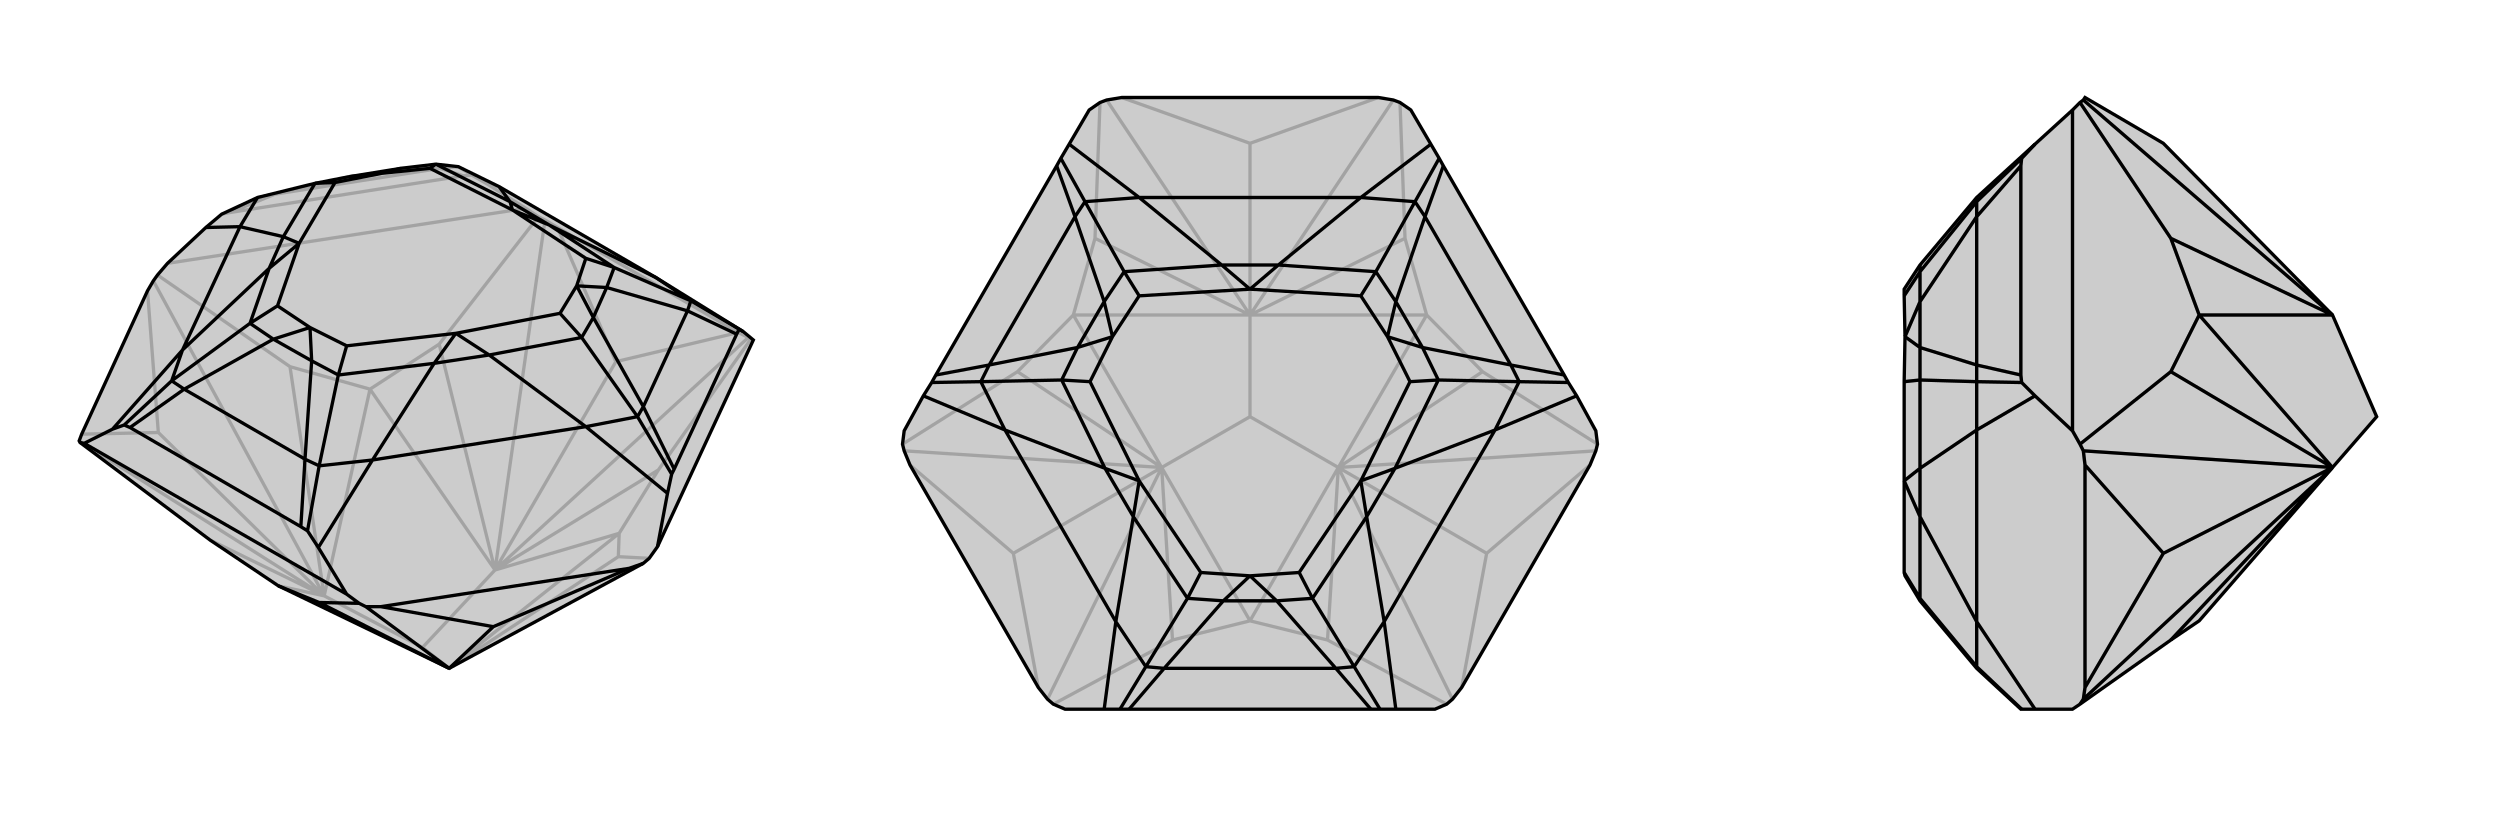
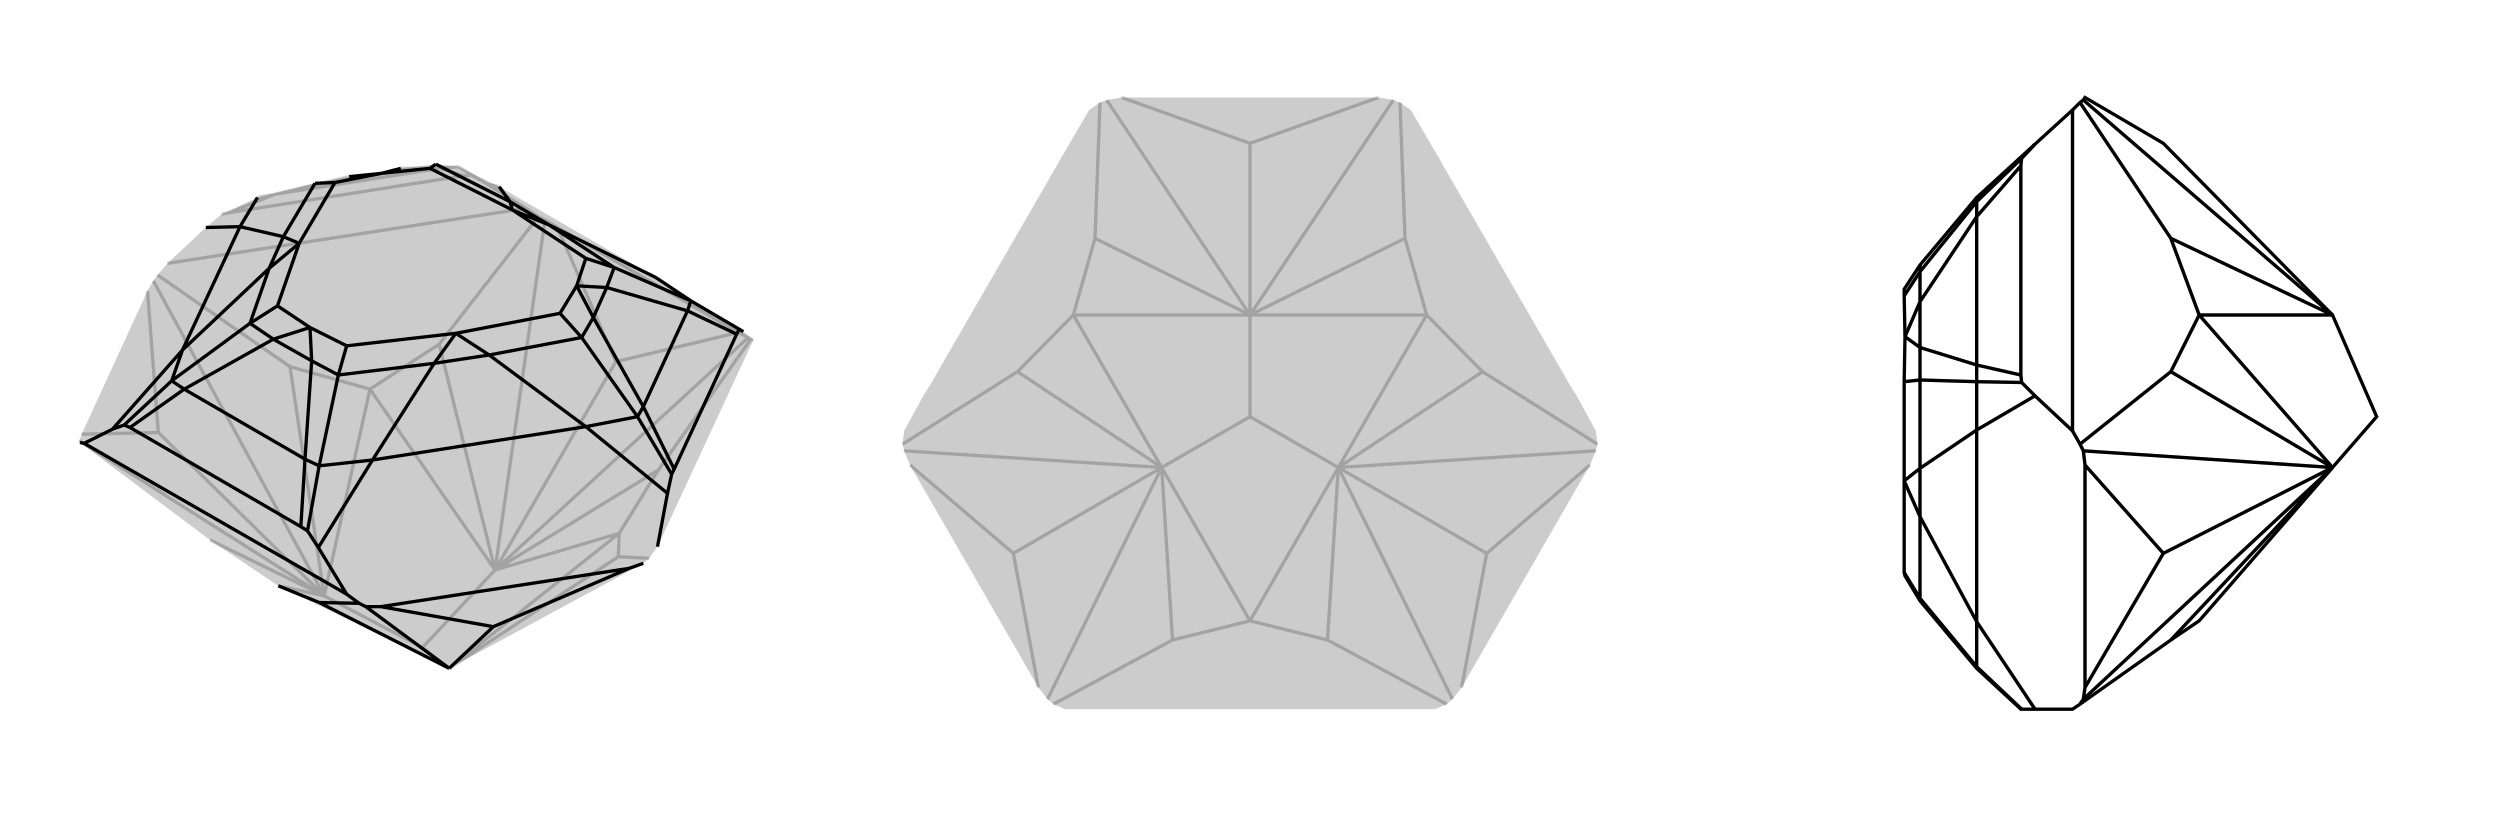
<svg xmlns="http://www.w3.org/2000/svg" viewBox="0 0 3000 1000">
  <g stroke="currentColor" stroke-width="4" fill="none" transform="translate(7 -10)">
    <path fill="currentColor" stroke="none" fill-opacity=".2" d="M532,812L765,686L772,680L782,666L897,418L885,408L780,343L592,234L543,210L516,207L474,212L412,222L371,230L302,247L259,267L240,283L194,326L182,340L177,347L170,359L91,531L88,539L89,541L245,658L327,713z" />
    <path stroke-opacity=".2" d="M736,650L735,678M736,650L783,574M437,477L520,423M437,477L341,450M327,713L382,725M736,650L532,812M736,650L587,694M532,812L500,787M437,477L587,694M437,477L382,725M382,725L500,787M587,694L500,787M587,694L732,444M382,725L183,529M382,725L245,658M382,725L88,539M532,812L735,678M735,678L772,680M587,694L783,574M783,574L894,417M587,694L891,415M587,694L520,423M520,423L639,270M587,694L647,274M382,725L341,450M341,450L182,340M382,725L177,347M183,529L91,531M183,529L170,359M732,444L879,409M732,444L662,283M624,260L194,326M549,221L269,265M894,417L897,418M639,270L624,260M891,415L879,409M647,274L662,283M894,417L891,415M639,270L647,274M879,409L662,283M624,260L578,231M578,231L559,220M578,231L592,234M549,221L559,220M549,221L521,212M559,220L543,210M269,265L259,267M269,265L323,243M543,210L521,212M302,247L323,243M521,212L323,243M521,212L474,212M323,243L412,222" />
-     <path d="M532,812L765,686L772,680L782,666L897,418L885,408L780,343L592,234L543,210L516,207L474,212L412,222L371,230L302,247L259,267L240,283L194,326L182,340L177,347L170,359L91,531L88,539L89,541L245,658L327,713z" />
    <path d="M327,713L376,733M532,812L585,762M532,812L376,733M376,733L424,734M532,812L432,738M585,762L450,738M585,762L748,692M409,723L94,542M354,642L149,523M877,411L802,573M424,734L409,723M432,738L450,738M765,686L748,692M424,734L432,738M450,738L748,692M409,723L375,667M782,666L794,602M89,541L94,542M94,542L128,525M885,408L880,405M794,602L799,579M794,602L696,522M375,667L362,647M375,667L440,562M128,525L142,520M128,525L212,430M240,283L281,282M877,411L880,405M877,411L818,383M880,405L822,371M802,573L799,579M802,573L765,498M799,579L758,510M354,642L362,647M354,642L359,561M362,647L376,569M149,523L142,520M149,523L214,477M142,520L199,467M696,522L440,562M212,430L281,282M592,234L605,252M780,343L822,371M780,343L652,280M696,522L758,510M696,522L580,436M440,562L376,569M440,562L514,446M212,430L199,467M212,430L316,332M281,282L302,247M281,282L333,294M822,371L818,383M822,371L730,331M758,510L765,498M758,510L691,415M376,569L359,561M376,569L399,460M199,467L214,477M199,467L293,398M818,383L765,498M818,383L721,355M765,498L705,391M359,561L214,477M359,561L367,443M214,477L321,417M516,207L605,252M730,331L652,280M691,415L580,436M399,460L514,446M293,398L316,332M371,230L333,294M516,207L509,212M730,331L721,355M730,331L696,320M691,415L705,391M691,415L665,386M399,460L367,443M399,460L409,425M293,398L321,417M293,398L326,377M371,230L395,229M721,355L705,391M721,355L685,353M705,391L685,353M367,443L321,417M367,443L365,403M321,417L365,403M474,212L451,218M412,222L451,218M509,212L608,262M696,320L608,262M665,386L540,410M409,425L540,410M326,377L352,302M395,229L352,302M451,218L509,212M685,353L696,320M685,353L665,386M365,403L409,425M365,403L326,377M451,218L395,229M605,252L652,280M605,252L608,262M652,280L608,262M580,436L514,446M580,436L540,410M514,446L540,410M316,332L333,294M316,332L352,302M333,294L352,302" />
  </g>
  <g stroke="currentColor" stroke-width="4" fill="none" transform="translate(1000 0)">
    <path fill="currentColor" stroke="none" fill-opacity=".2" d="M672,120L654,117L346,117L328,120L320,123L307,132L283,173L273,190L268,199L123,450L118,459L108,475L85,517L83,533L85,541L92,558L246,825L257,839L264,845L278,851L325,851L344,851L355,851L645,851L656,851L675,851L722,851L736,845L743,839L754,825L908,558L915,541L917,533L915,517L892,475L882,459L877,450L732,199L727,190L717,173L693,132L680,123z" />
    <path stroke-opacity=".2" d="M500,745L407,768M500,745L593,768M712,378L779,446M712,378L686,286M288,378L314,286M288,378L221,446M500,745L394,561M500,745L606,561M712,378L606,561M712,378L500,378M606,561L500,500M288,378L500,378M288,378L394,561M394,561L500,500M500,378L500,500M606,561L784,664M500,378L500,172M394,561L216,664M394,561L407,768M407,768L264,845M394,561L257,839M606,561L593,768M593,768L736,845M606,561L743,839M606,561L779,446M779,446L917,533M606,561L915,541M500,378L686,286M686,286L680,123M500,378L672,120M500,378L314,286M314,286L320,123M500,378L328,120M394,561L221,446M221,446L83,533M394,561L85,541M216,664L246,825M216,664L92,558M784,664L754,825M784,664L908,558M500,172L654,117M500,172L346,117" />
-     <path d="M672,120L654,117L346,117L328,120L320,123L307,132L283,173L273,190L268,199L123,450L118,459L108,475L85,517L83,533L85,541L92,558L246,825L257,839L264,845L278,851L325,851L344,851L355,851L645,851L656,851L675,851L722,851L736,845L743,839L754,825L908,558L915,541L917,533L915,517L892,475L882,459L877,450L732,199L727,190L717,173L693,132L680,123z" />
-     <path d="M283,173L367,237M717,173L633,237M892,475L794,516M675,851L661,746M325,851L339,746M108,475L206,516M268,199L290,260M273,190L302,242M732,199L710,260M727,190L698,242M877,450L813,438M882,459L823,458M645,851L603,802M656,851L625,800M355,851L397,802M344,851L375,800M123,450L187,438M118,459L177,458M367,237L633,237M794,516L661,746M339,746L206,516M367,237L302,242M367,237L466,318M633,237L698,242M633,237L534,318M794,516L823,458M794,516L674,562M661,746L625,800M661,746L640,620M339,746L375,800M339,746L360,620M206,516L177,458M206,516L326,562M302,242L290,260M302,242L349,326M698,242L710,260M698,242L651,326M823,458L813,438M823,458L726,456M625,800L603,802M625,800L575,718M375,800L397,802M375,800L425,718M177,458L187,438M177,458L274,456M710,260L813,438M710,260L675,362M813,438L707,417M603,802L397,802M603,802L532,721M397,802L468,721M290,260L187,438M290,260L325,362M187,438L293,417M349,326L466,318M651,326L534,318M726,456L674,562M575,718L640,620M425,718L360,620M274,456L326,562M349,326L325,362M349,326L367,355M651,326L675,362M651,326L633,355M726,456L707,417M726,456L692,458M575,718L532,721M575,718L559,687M425,718L468,721M425,718L441,687M274,456L293,417M274,456L308,458M675,362L707,417M675,362L665,404M707,417L665,404M532,721L468,721M532,721L500,691M468,721L500,691M325,362L293,417M325,362L335,404M293,417L335,404M367,355L500,347M633,355L500,347M692,458L633,577M559,687L633,577M441,687L367,577M308,458L367,577M335,404L367,355M665,404L633,355M665,404L692,458M500,691L559,687M500,691L441,687M335,404L308,458M466,318L534,318M466,318L500,347M534,318L500,347M674,562L640,620M674,562L633,577M640,620L633,577M360,620L326,562M360,620L367,577M326,562L367,577" />
  </g>
  <g stroke="currentColor" stroke-width="4" fill="none" transform="translate(2000 0)">
-     <path fill="currentColor" stroke="none" fill-opacity=".2" d="M799,561L852,500L799,378L596,172L502,117L500,120L496,123L487,132L442,173L372,237L304,318L285,347L285,355L286,404L285,458L285,577L285,687L286,691L304,721L372,802L425,851L426,851L442,851L487,851L496,845L605,768L639,745z" />
    <path stroke-opacity=".2" d="M639,378L605,286M639,378L605,446M639,378L799,378M639,378L799,561M799,561L596,664M799,561L605,768M799,561L500,839M799,378L605,286M605,286L496,123M799,378L500,120M799,561L605,446M605,446L496,533M799,561L500,541M596,664L502,825M596,664L502,558M487,132L487,517M425,199L425,450M496,533L487,517M500,839L502,825M500,541L502,558M496,845L500,839M496,533L500,541M502,825L502,558M487,517L442,475M442,173L426,190M442,851L372,746M442,475L426,459M442,475L372,516M425,199L426,190M425,199L372,260M426,190L372,242M426,851L372,800M425,450L426,459M425,450L372,438M426,459L372,458M372,746L372,516M372,237L372,242M372,746L372,800M372,746L304,620M372,516L372,458M372,516L304,562M372,242L372,260M372,242L304,326M372,800L372,802M372,800L304,718M372,458L372,438M372,458L304,456M372,260L372,438M372,260L304,362M372,438L304,417M304,326L304,318M304,718L304,620M304,456L304,562M304,326L304,362M304,326L285,355M304,718L304,721M304,718L285,687M304,456L304,417M304,456L285,458M304,362L304,417M304,362L286,404M304,417L286,404M304,620L304,562M304,620L285,577M304,562L285,577" />
    <path d="M799,561L852,500L799,378L596,172L502,117L500,120L496,123L487,132L442,173L372,237L304,318L285,347L285,355L286,404L285,458L285,577L285,687L286,691L304,721L372,802L425,851L426,851L442,851L487,851L496,845L605,768L639,745z" />
    <path d="M639,378L605,446M639,378L605,286M639,378L799,561M639,378L799,378M799,561L596,664M799,561L605,768M799,561L500,839M799,561L605,446M605,446L496,533M799,561L500,541M799,378L605,286M605,286L496,123M799,378L500,120M596,664L502,825M596,664L502,558M487,132L487,517M425,199L425,450M496,533L487,517M500,839L502,825M500,541L502,558M496,845L500,839M496,533L500,541M502,825L502,558M487,517L442,475M442,173L426,190M442,475L426,459M442,475L372,516M442,851L372,746M425,199L426,190M425,199L372,260M426,190L372,242M425,450L426,459M425,450L372,438M426,459L372,458M426,851L372,800M372,516L372,746M372,237L372,242M372,516L372,458M372,516L304,562M372,746L372,800M372,746L304,620M372,242L372,260M372,242L304,326M372,458L372,438M372,458L304,456M372,800L372,802M372,800L304,718M372,260L372,438M372,260L304,362M372,438L304,417M304,326L304,318M304,456L304,562M304,718L304,620M304,326L304,362M304,326L285,355M304,456L304,417M304,456L285,458M304,718L304,721M304,718L285,687M304,362L304,417M304,362L286,404M304,417L286,404M304,562L304,620M304,562L285,577M304,620L285,577" />
  </g>
</svg>